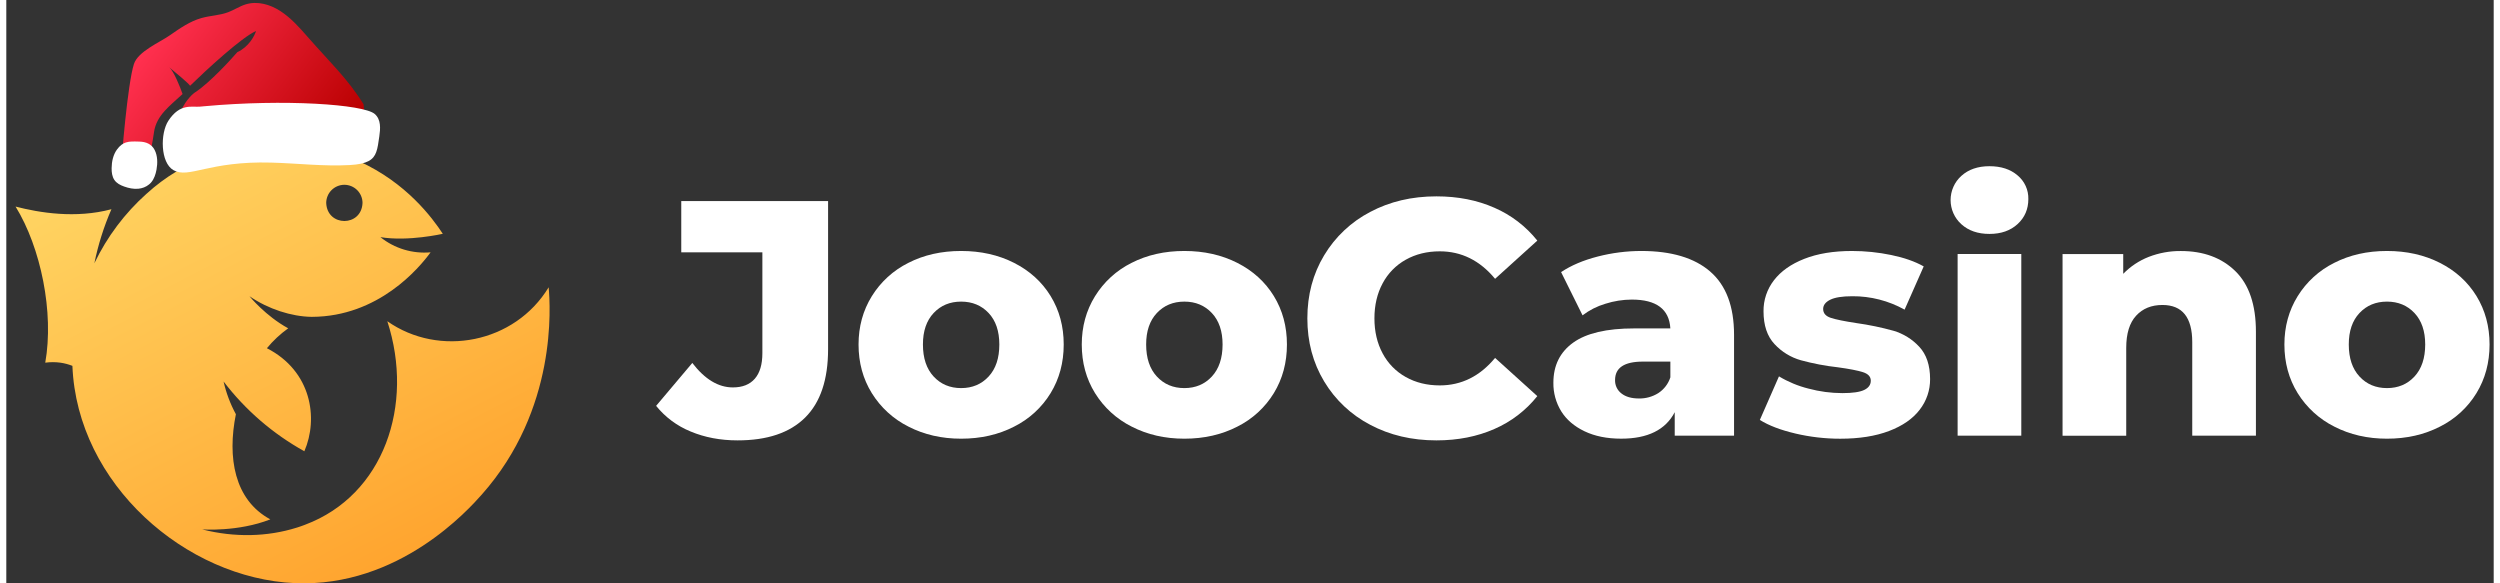
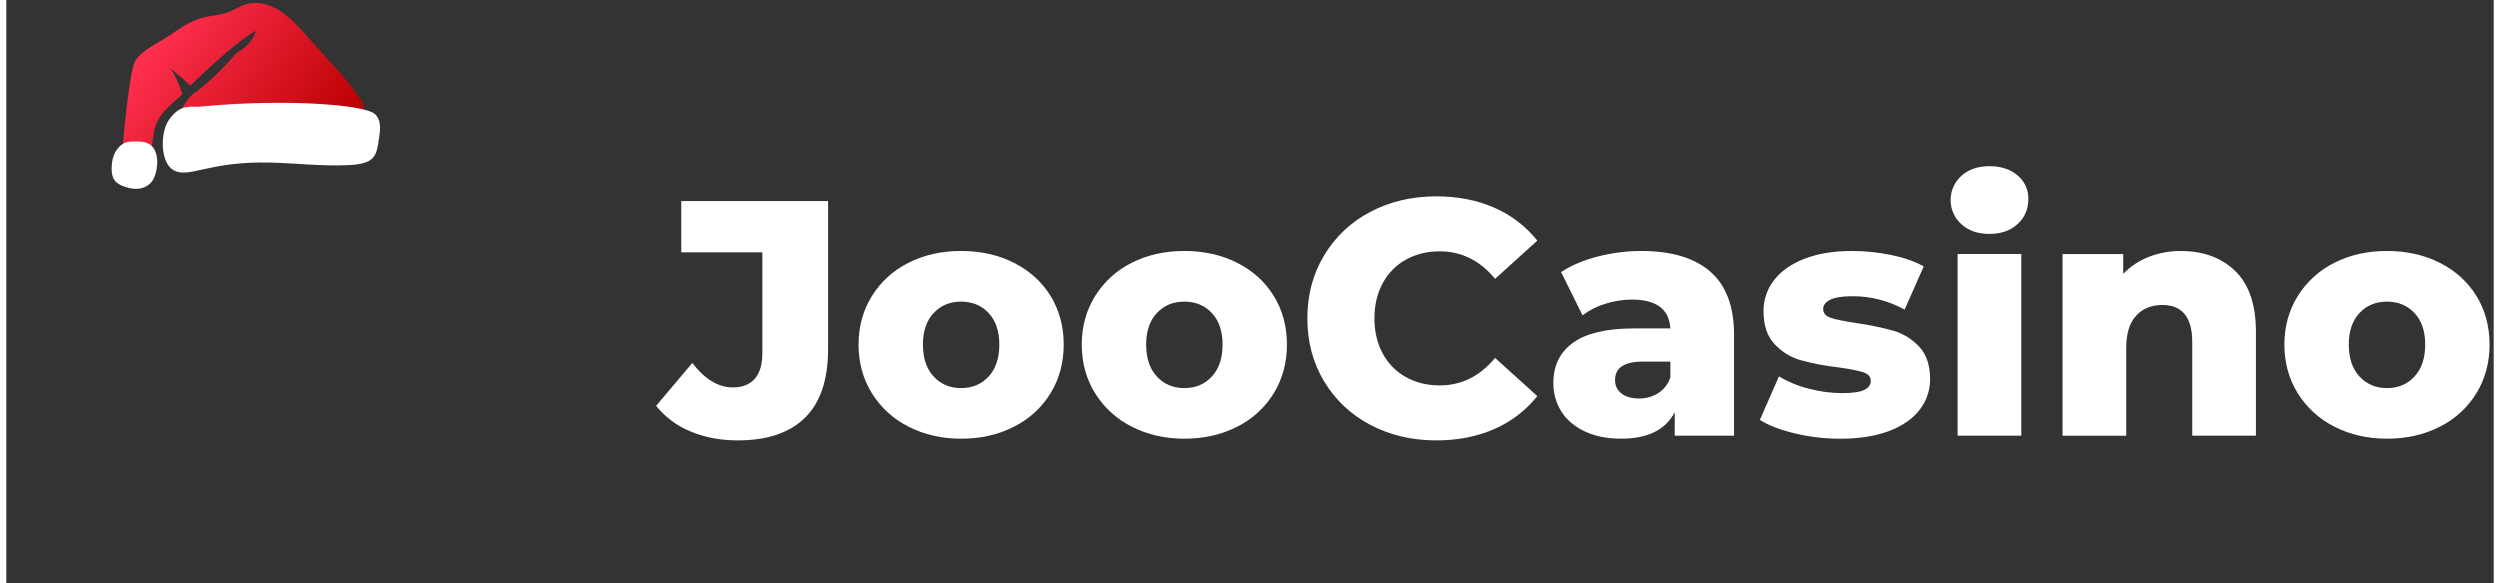
<svg xmlns="http://www.w3.org/2000/svg" id="Layer_2" width="120" height="28" viewBox="0 0 120 28.142">
  <rect x="0" y="0" width="120" height="28.142" fill="#333333" stroke="none" />
  <defs>
    <linearGradient id="linear-gradient" x1="6.342" y1="28.383" x2="20.533" y2="1.076" gradientTransform="translate(0 29.283) scale(1 -1)" gradientUnits="userSpaceOnUse">
      <stop offset="0" stop-color="#ffdf6e" />
      <stop offset="1" stop-color="#ffa12b" />
    </linearGradient>
    <linearGradient id="linear-gradient-2" x1="-6.209" y1="68.644" x2=".495" y2="61.072" gradientTransform="translate(26.804 68.405) rotate(-11.695) scale(1 -1)" gradientUnits="userSpaceOnUse">
      <stop offset="0" stop-color="#ff2f4e" />
      <stop offset="1" stop-color="#b90000" />
    </linearGradient>
  </defs>
  <path d="M33.014,20.817c-.651-.265-1.224-.69-1.665-1.237l1.746-2.07c.604.787,1.256,1.181,1.957,1.18.463,0,.816-.14,1.059-.42.243-.28.364-.69.364-1.229v-4.867h-3.913v-2.474h7.083v7.147c0,1.466-.369,2.566-1.108,3.299-.739.733-1.825,1.1-3.258,1.099-.83,0-1.585-.143-2.264-.428Z" fill="#fff" />
  <path d="M43.525,20.582c-.729-.364-1.342-.924-1.771-1.617-.426-.69-.639-1.471-.639-2.345,0-.862.213-1.639.639-2.329.426-.69,1.037-1.247,1.763-1.609.749-.383,1.598-.574,2.547-.574.949,0,1.8.191,2.555.574.754.383,1.342.916,1.763,1.601.42.685.631,1.464.631,2.337s-.21,1.655-.631,2.345c-.424.694-1.035,1.254-1.763,1.617-.755.388-1.606.582-2.555.582-.938,0-1.784-.194-2.539-.582ZM47.39,18.165c.345-.372.517-.887.517-1.544,0-.647-.172-1.153-.517-1.52-.345-.366-.787-.55-1.326-.55-.539,0-.981.183-1.326.55-.345.367-.518.873-.517,1.52,0,.658.173,1.172.517,1.544.345.372.787.558,1.326.558s.981-.186,1.326-.558Z" fill="#fff" />
-   <path d="M54.294,20.582c-.729-.364-1.342-.924-1.771-1.617-.426-.69-.639-1.471-.639-2.345,0-.862.213-1.639.639-2.329.426-.69,1.036-1.247,1.763-1.609.749-.383,1.598-.574,2.547-.574.949,0,1.8.191,2.555.574.754.383,1.342.916,1.763,1.601.42.685.631,1.464.631,2.337s-.21,1.655-.631,2.345c-.424.694-1.035,1.254-1.763,1.617-.755.388-1.606.582-2.555.582-.938,0-1.784-.194-2.539-.582ZM58.159,18.165c.345-.372.517-.887.518-1.544,0-.647-.173-1.153-.518-1.52-.345-.366-.787-.55-1.326-.55-.539,0-.981.183-1.326.55-.345.367-.518.873-.517,1.52,0,.658.172,1.172.517,1.544.345.372.787.558,1.326.558s.981-.186,1.326-.558Z" fill="#fff" />
+   <path d="M54.294,20.582c-.729-.364-1.342-.924-1.771-1.617-.426-.69-.639-1.471-.639-2.345,0-.862.213-1.639.639-2.329.426-.69,1.036-1.247,1.763-1.609.749-.383,1.598-.574,2.547-.574.949,0,1.8.191,2.555.574.754.383,1.342.916,1.763,1.601.42.685.631,1.464.631,2.337s-.21,1.655-.631,2.345c-.424.694-1.035,1.254-1.763,1.617-.755.388-1.606.582-2.555.582-.938,0-1.784-.194-2.539-.582M58.159,18.165c.345-.372.517-.887.518-1.544,0-.647-.173-1.153-.518-1.52-.345-.366-.787-.55-1.326-.55-.539,0-.981.183-1.326.55-.345.367-.518.873-.517,1.52,0,.658.172,1.172.517,1.544.345.372.787.558,1.326.558s.981-.186,1.326-.558Z" fill="#fff" />
  <path d="M65.799,20.493c-.92-.479-1.69-1.204-2.223-2.094-.539-.895-.809-1.908-.809-3.04,0-1.132.27-2.145.809-3.04.534-.89,1.303-1.615,2.223-2.094.943-.501,2.008-.752,3.194-.752,1.035,0,1.967.183,2.798.55.809.351,1.52.895,2.07,1.585l-2.037,1.843c-.733-.884-1.623-1.326-2.668-1.326-.614,0-1.162.135-1.641.404-.474.264-.862.66-1.116,1.14-.264.491-.396,1.054-.396,1.69,0,.636.132,1.199.396,1.69.254.48.641.876,1.116,1.14.48.27,1.027.404,1.641.404,1.045,0,1.935-.442,2.668-1.326l2.037,1.843c-.55.69-1.26,1.234-2.07,1.585-.83.366-1.763.55-2.798.55-1.186,0-2.25-.251-3.194-.752Z" fill="#fff" />
  <path d="M82.204,13.103c.765.663,1.148,1.679,1.148,3.048v4.867h-2.862v-1.132c-.442.852-1.305,1.278-2.587,1.277-.679,0-1.267-.119-1.763-.356-.496-.237-.871-.558-1.124-.962-.256-.415-.388-.895-.38-1.382,0-.83.318-1.474.954-1.932.636-.458,1.617-.687,2.943-.687h1.746c-.054-.927-.674-1.391-1.86-1.391-.434.002-.864.07-1.277.202-.397.118-.77.307-1.099.558l-1.035-2.086c.485-.323,1.075-.574,1.771-.752.684-.176,1.388-.266,2.094-.267,1.455,0,2.566.331,3.331.994ZM79.698,18.965c.275-.18.48-.448.582-.76v-.76h-1.326c-.895,0-1.342.296-1.342.889-.004.125.022.248.075.361.054.112.133.211.232.286.205.162.485.242.841.243.331.007.657-.083.938-.259Z" fill="#fff" />
  <path d="M86.311,20.914c-.712-.167-1.283-.385-1.714-.655l.922-2.102c.442.266.922.465,1.423.59.533.143,1.082.217,1.633.218.496,0,.849-.051,1.059-.154.21-.102.315-.25.315-.445s-.127-.331-.38-.412c-.253-.081-.655-.159-1.205-.234-.604-.067-1.201-.181-1.787-.34-.486-.137-.926-.406-1.269-.776-.356-.377-.534-.906-.534-1.585-.007-.541.17-1.068.501-1.496.334-.437.822-.782,1.463-1.035.641-.253,1.409-.38,2.304-.38.636,0,1.27.065,1.892.194.625.129,1.148.313,1.568.55l-.922,2.086c-.771-.43-1.64-.653-2.523-.647-.485,0-.841.057-1.067.17-.226.113-.339.261-.339.445,0,.205.124.348.372.429.248.081.658.164,1.229.251.606.084,1.206.208,1.795.372.474.14.901.405,1.237.768.35.372.525.892.526,1.56.005.536-.172,1.057-.501,1.48-.334.437-.827.779-1.48,1.027-.652.248-1.437.372-2.353.372-.73,0-1.457-.084-2.167-.251Z" fill="#fff" />
  <path d="M94.316,10.815c-.163-.147-.293-.327-.382-.527-.089-.201-.135-.418-.135-.637s.046-.436.135-.637c.089-.201.219-.38.382-.527.345-.313.798-.469,1.358-.469.56,0,1.013.148,1.358.445.167.139.3.313.39.511.09.197.133.413.128.629,0,.485-.172.887-.517,1.205-.345.318-.798.477-1.358.477-.561,0-1.013-.156-1.358-.469ZM94.138,12.255h3.072v8.764h-3.072v-8.764Z" fill="#fff" />
  <path d="M107.535,13.079c.663.647.994,1.622.994,2.927v5.013h-3.072v-4.511c0-1.197-.48-1.795-1.439-1.795-.528,0-.952.172-1.269.518-.318.345-.477.862-.477,1.552v4.237h-3.072v-8.764h2.927v.954c.347-.357.766-.635,1.229-.817.495-.192,1.022-.288,1.552-.283,1.089,0,1.965.323,2.628.97Z" fill="#fff" />
  <path d="M112.313,20.582c-.729-.364-1.342-.924-1.771-1.617-.426-.69-.639-1.471-.639-2.345,0-.862.213-1.639.639-2.329.426-.69,1.036-1.247,1.763-1.609.749-.383,1.598-.574,2.547-.574.949,0,1.8.191,2.555.574.754.383,1.342.916,1.763,1.601.42.685.631,1.464.631,2.337s-.21,1.655-.631,2.345c-.424.694-1.035,1.254-1.763,1.617-.755.388-1.606.582-2.555.582-.938,0-1.784-.194-2.539-.582ZM116.178,18.165c.345-.372.517-.887.518-1.544,0-.647-.173-1.153-.518-1.52-.345-.366-.787-.55-1.326-.55-.539,0-.981.183-1.326.55-.345.367-.518.873-.517,1.52,0,.658.172,1.172.517,1.544.345.372.787.558,1.326.558s.981-.186,1.326-.558Z" fill="#fff" />
-   <path d="M10.478,18.4c1.053,1.381,2.382,2.528,3.901,3.37.69-1.595.342-3.871-1.807-4.971.299-.364.645-.686,1.028-.96-1.085-.592-1.846-1.52-1.869-1.549.902.62,2.027.983,3.001.996.003,0,.007,0,.01,0,3.213-.011,5.178-2.356,5.727-3.113-.872.077-1.739-.185-2.422-.733,1.335.224,3.011-.161,3.011-.161-.509-.778-1.76-2.46-4.032-3.494-1.816-.861-6.641-1.742-10.253,1.557h-.002c-1.054.942-1.912,2.083-2.522,3.358.182-.896.458-1.769.823-2.607-1.726.463-3.485.168-4.625-.127,1.22,1.978,1.862,5.114,1.432,7.531.244-.034.491-.034.734,0,.197.028.39.08.576.153.224,5.703,5.474,10.26,10.745,10.483,5.022.212,8.389-3.58,9.005-4.274,3.65-4.112,3.305-9.091,3.226-9.999-1.636,2.698-5.277,3.399-7.784,1.637,1.317,4.047-.173,8.391-3.957,9.814-.029.012-.059.023-.088.033-.033.012-.066.024-.098.036-.023.009-.046.016-.069.024-.034.012-.069.024-.103.034-.015.005-.03.01-.045.015h-.002c-1.427.45-3.007.484-4.568.088,0,0,1.729.128,3.287-.485-1.742-.934-2.082-2.996-1.662-5.072-.27-.498-.47-1.03-.595-1.582ZM16.309,8.915c.115,0,.229.023.335.067.106.044.203.109.284.19.081.081.146.178.19.284.044.106.067.22.067.335-.046,1.162-1.706,1.161-1.752,0,0-.115.023-.229.067-.335.044-.106.109-.203.19-.284.081-.081.178-.146.284-.19.106-.044.22-.067.335-.067Z" fill="url(#linear-gradient)" />
  <path d="M9.2,5.798c2.698.065,5.398.015,8.091-.147l-.055-.617c-.74-1.212-1.691-2.101-2.695-3.251-.403-.462-.816-.924-1.317-1.248-.502-.326-1.115-.498-1.676-.324-.292.091-.555.269-.842.377-.414.156-.862.162-1.286.281-.555.155-1.047.497-1.529.833-.496.347-1.536.78-1.733,1.384-.304.933-.614,4.656-.606,4.982.005.197.391.482.571.494.209.014.415-.052.515-.25l.136-.382c.179-.466.283-1.076.351-1.552.115-.823.795-1.294,1.373-1.836,0,0,0-.002.002-.002.001,0,.002-.002.004-.003-.124-.355-.421-1.095-.642-1.288.323.263.949.786,1.004.889.773-.755,2.491-2.342,3.182-2.642-.071.235-.35.768-.901,1.019-.386.446-1.323,1.452-1.986,1.907-.134.072-.469.355-.736.919.023.102.068.194.143.27.165.164.409.18.632.186Z" fill="url(#linear-gradient-2)" />
  <path d="M17.994,6.587c-.044.3-.074.549-.147.747-.137.38-.429.581-1.278.629-1.264.07-2.526-.085-3.792-.119-3.022-.084-3.967.791-4.715.364-.63-.362-.642-1.773-.243-2.383.565-.861,1.136-.643,1.533-.681.064-.006.128-.012.193-.018,3.88-.356,7.689-.093,8.229.372.31.267.276.708.22,1.09Z" fill="#fff" />
  <path d="M7.246,8.187c-.041.22-.114.442-.253.607-.033.039-.069.074-.108.105-.146.121-.329.189-.513.206-.233.023-.467-.027-.689-.107-.178-.064-.36-.153-.471-.319-.108-.16-.134-.37-.131-.567.003-.321.076-.65.259-.9.14-.19.278-.289.427-.338.19-.063.397-.048.646-.043.328.006.601.121.744.406.144.284.147.631.089.95Z" fill="#fff" />
</svg>